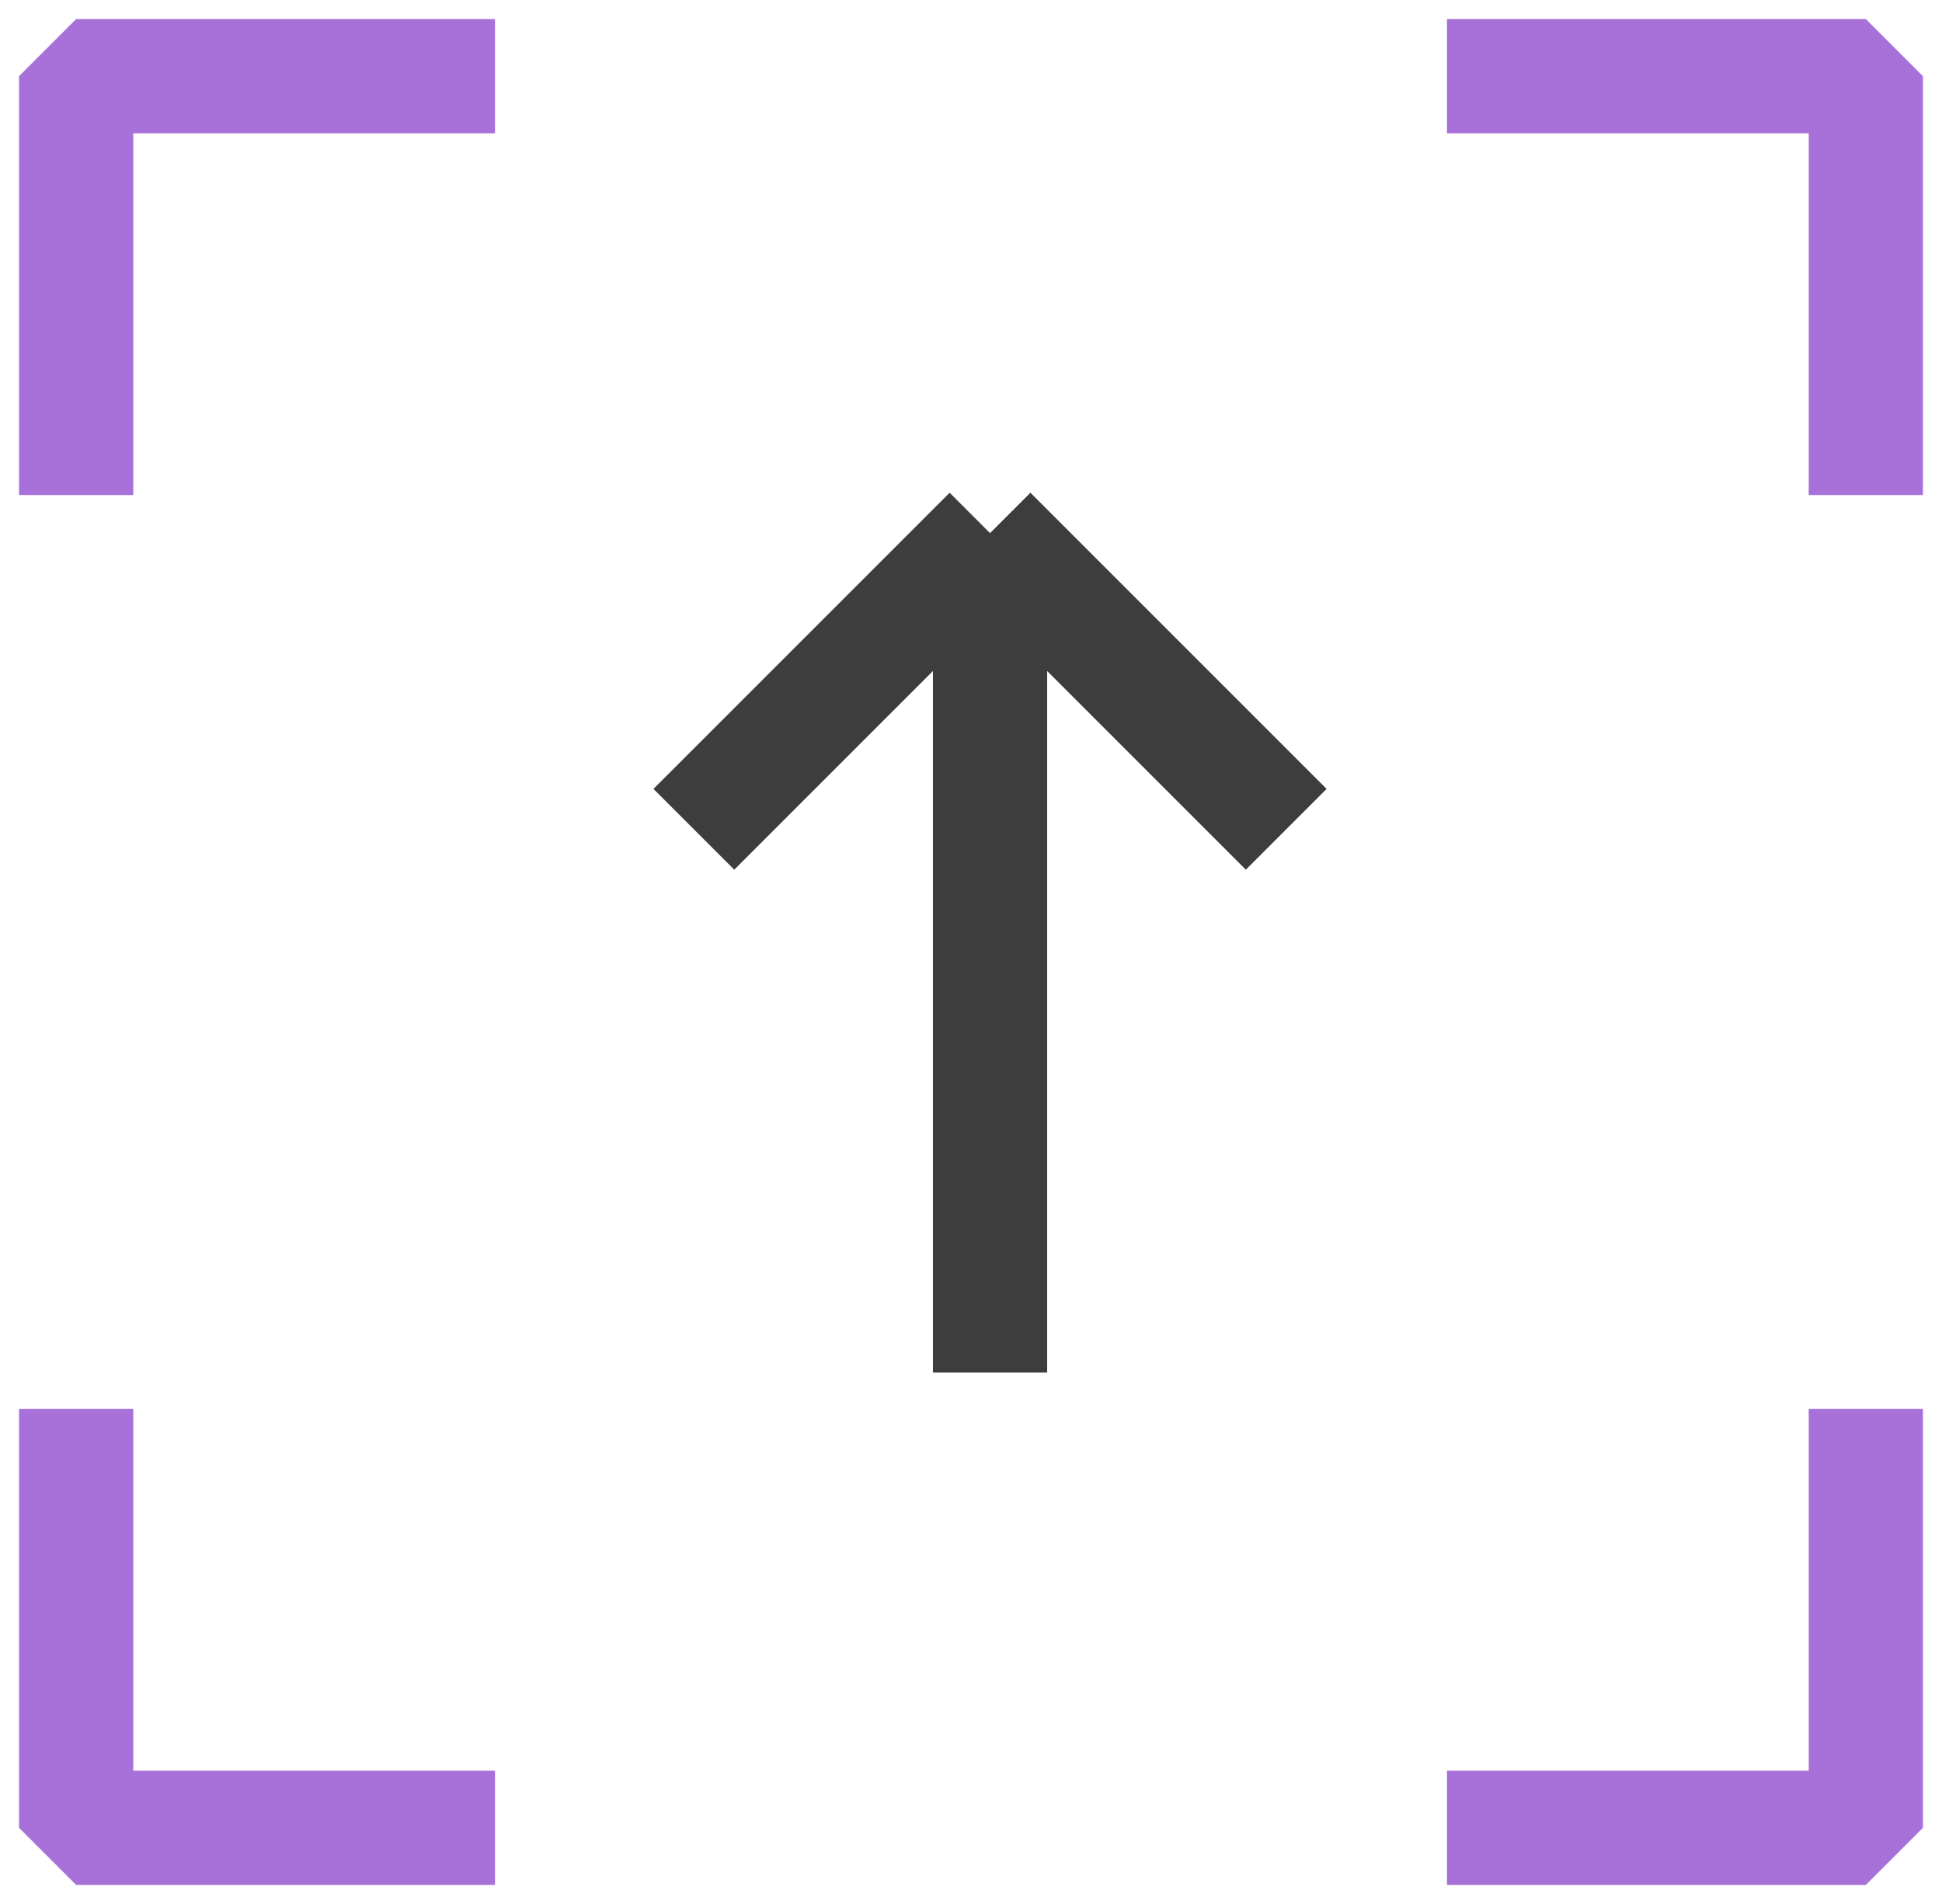
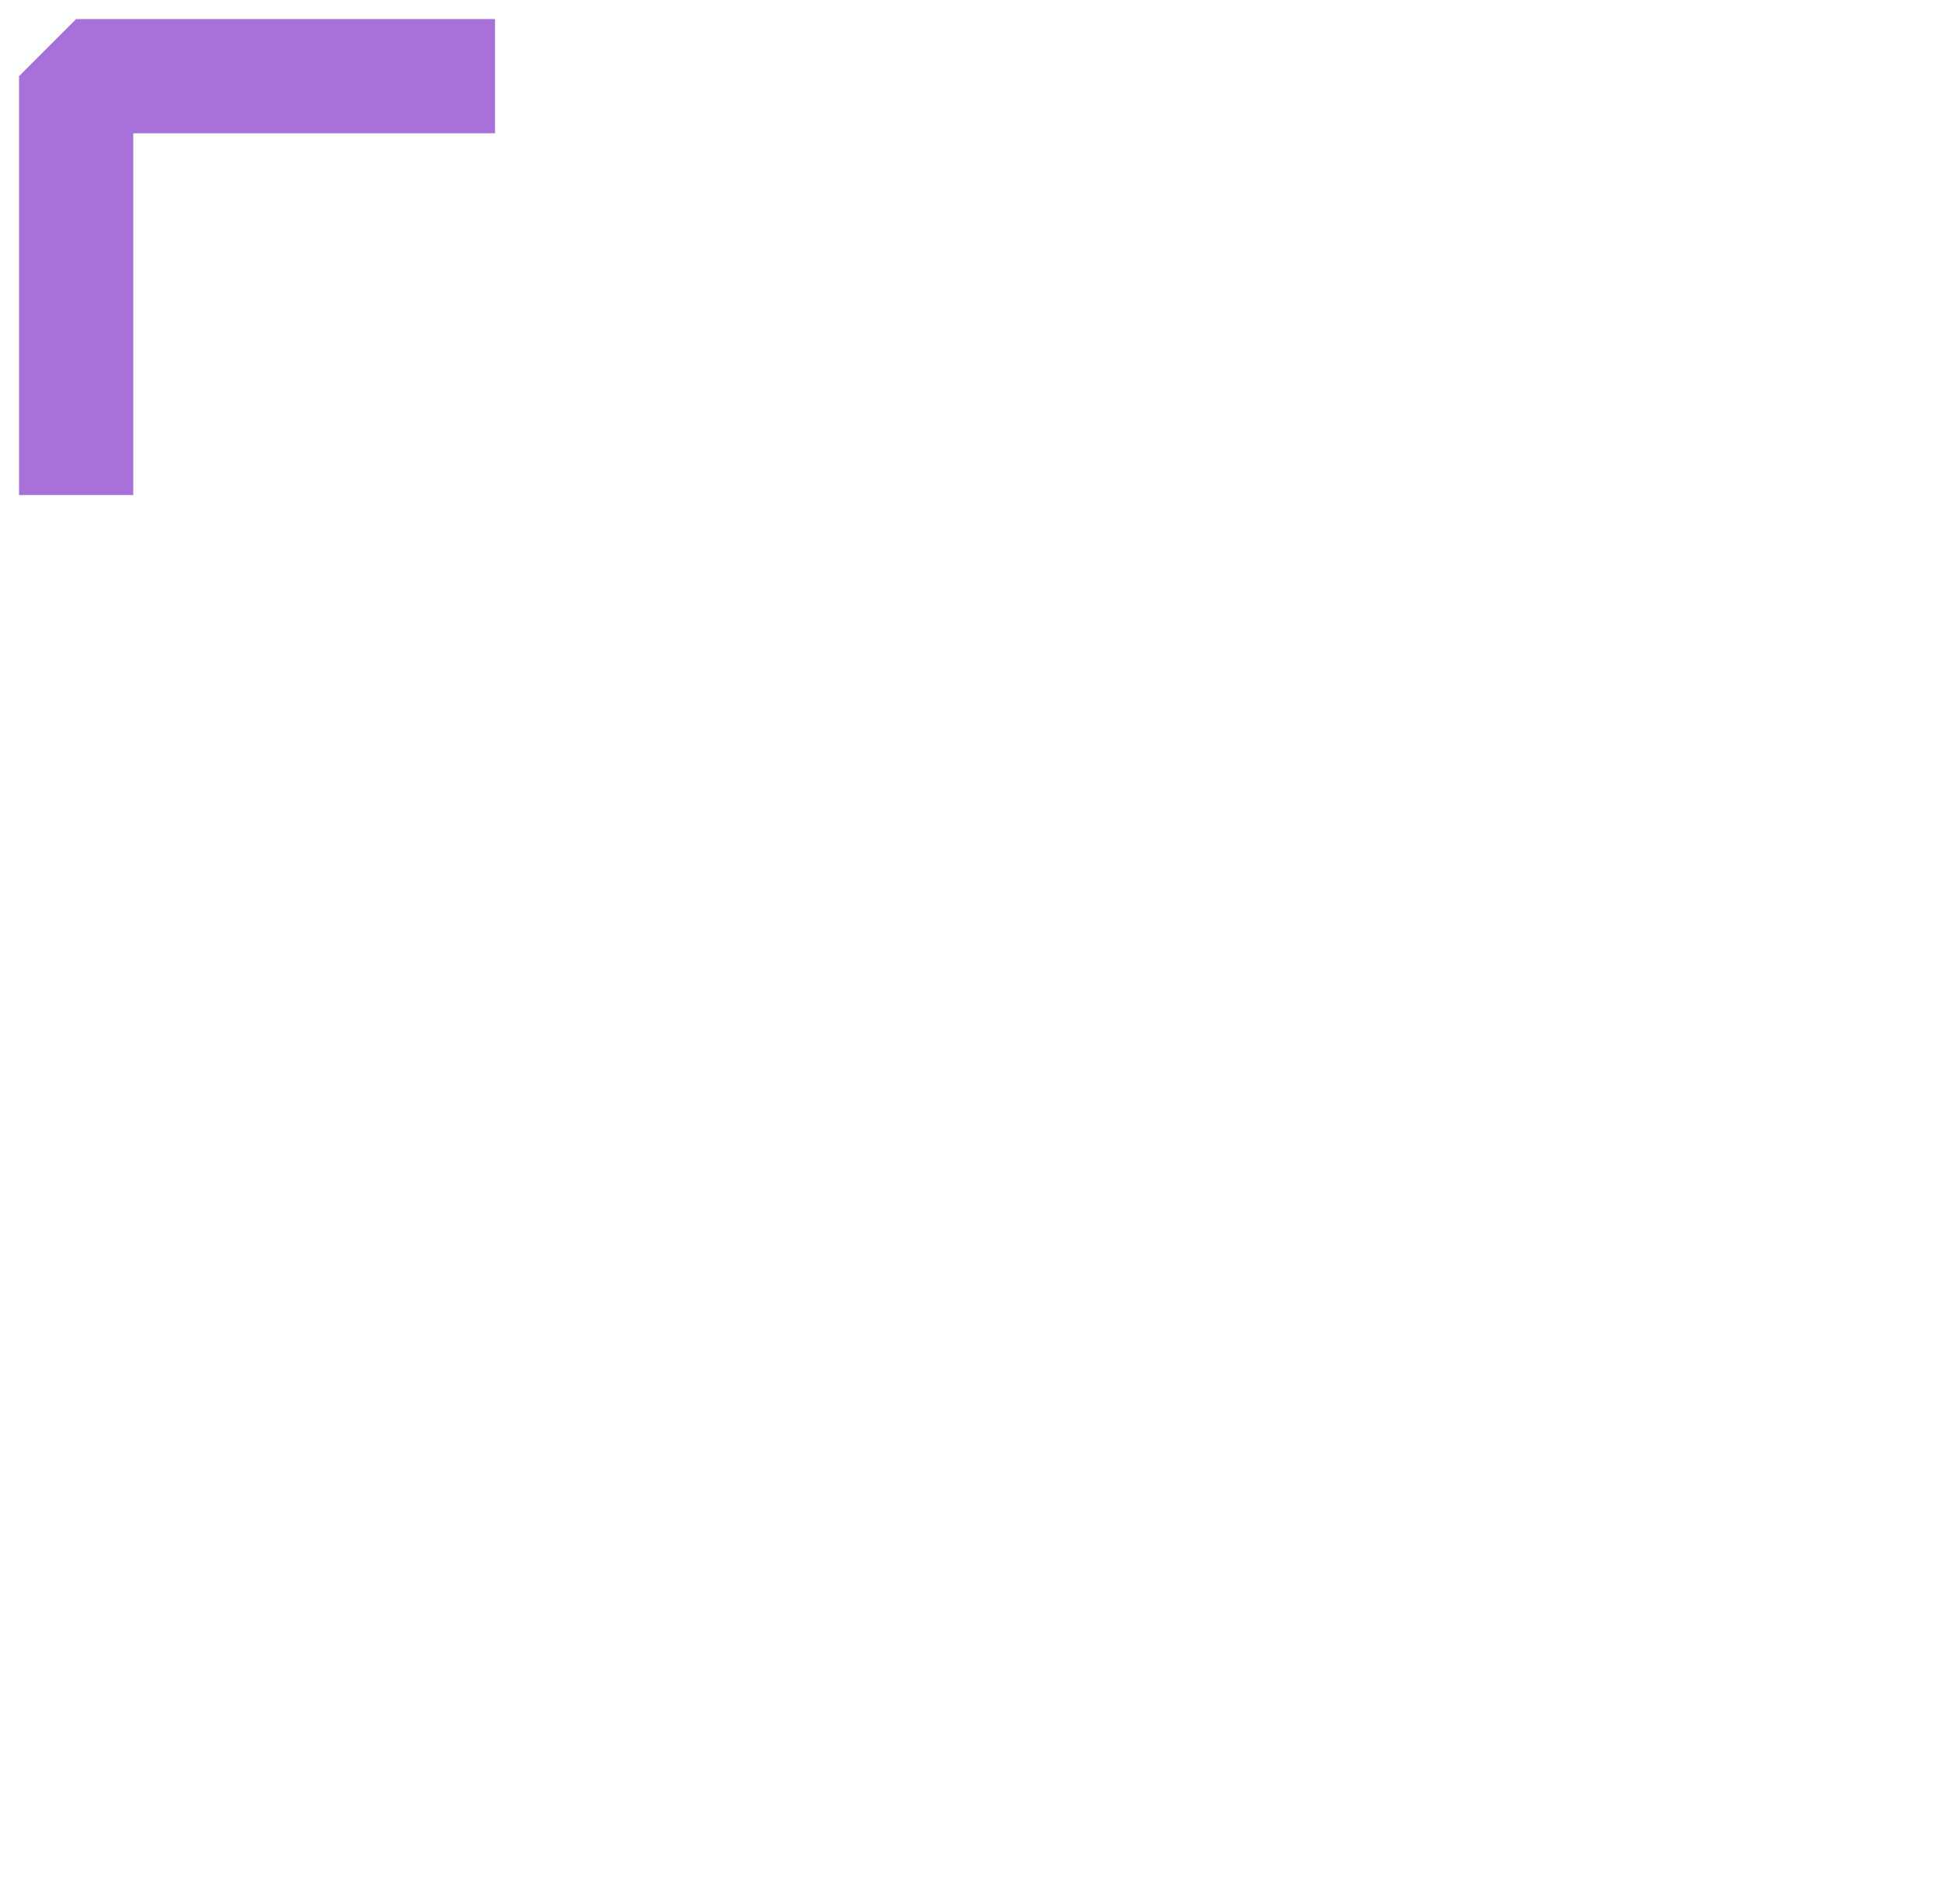
<svg xmlns="http://www.w3.org/2000/svg" width="51" height="50" viewBox="0 0 51 50" fill="none">
-   <path d="M26 36.042V14M26 14L33.778 21.778M26 14L18.222 21.778" stroke="#3D3D3D" stroke-width="3" stroke-linejoin="bevel" />
-   <path d="M38 2H49V13" stroke="#A771D9" stroke-width="3" stroke-linejoin="bevel" />
-   <path d="M38 48H49V37" stroke="#A771D9" stroke-width="3" stroke-linejoin="bevel" />
  <path d="M13 2H2V13" stroke="#A771D9" stroke-width="3" stroke-linejoin="bevel" />
-   <path d="M13 48H2V37" stroke="#A771D9" stroke-width="3" stroke-linejoin="bevel" />
</svg>